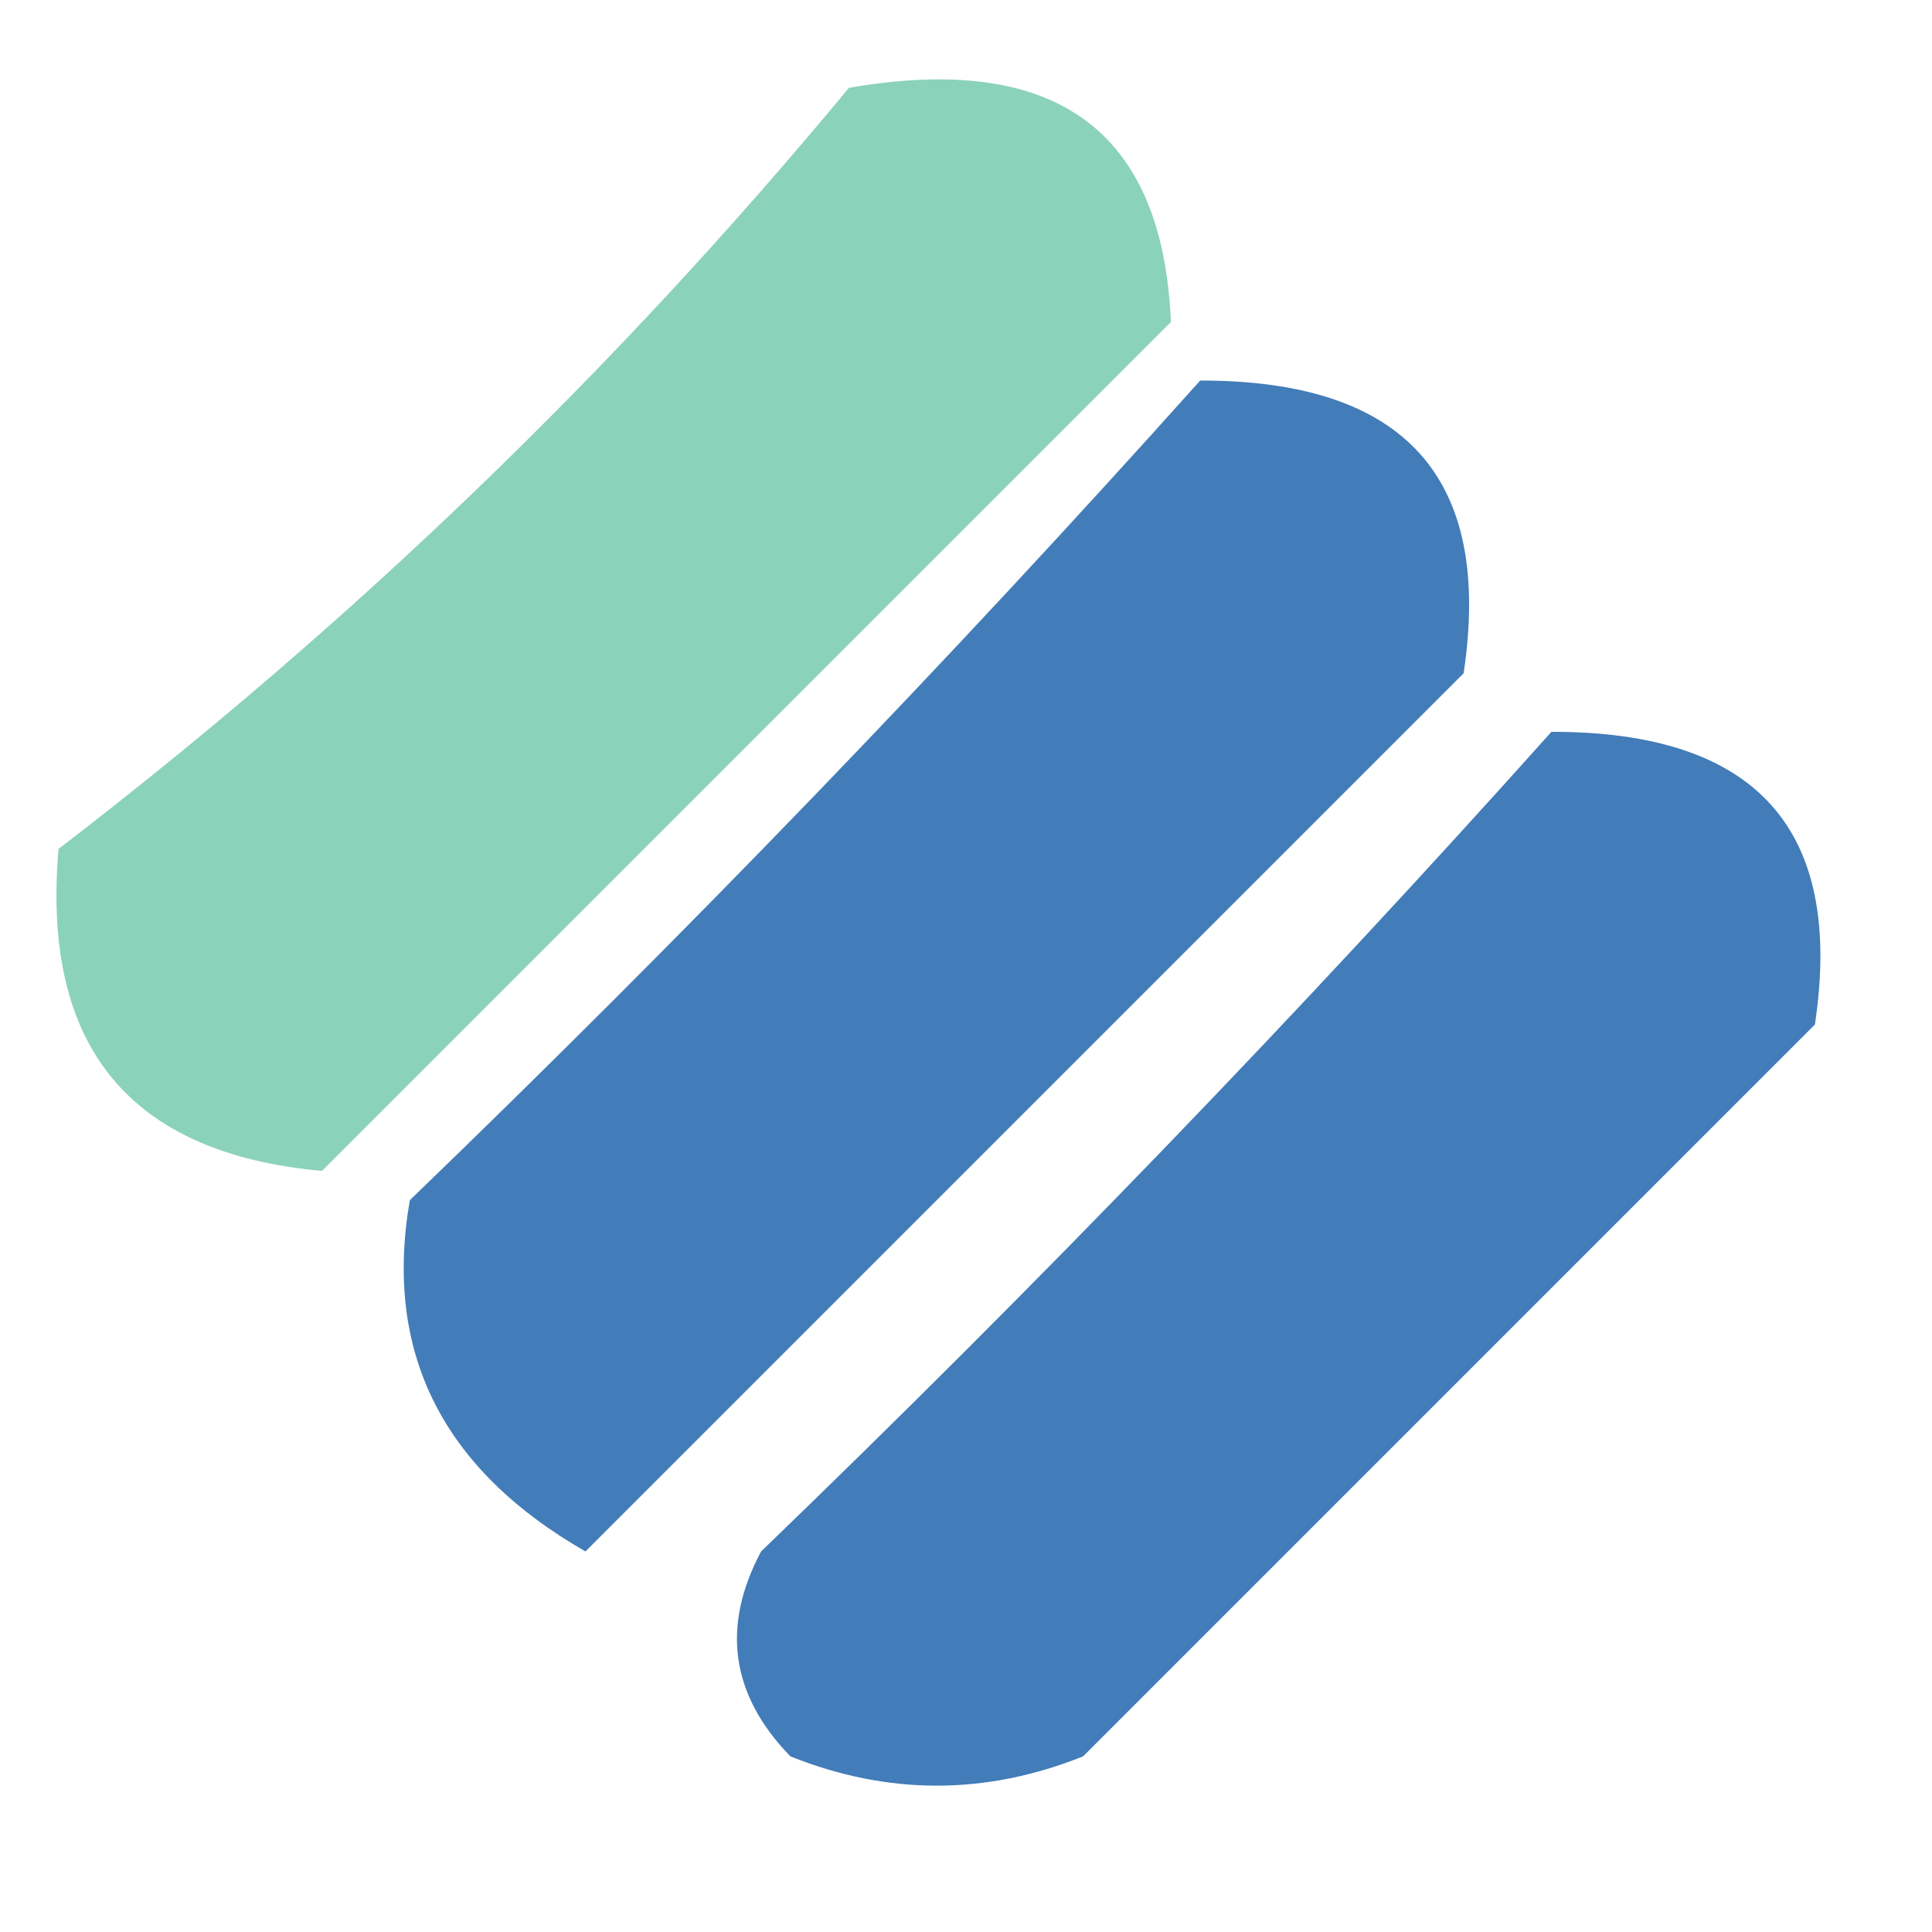
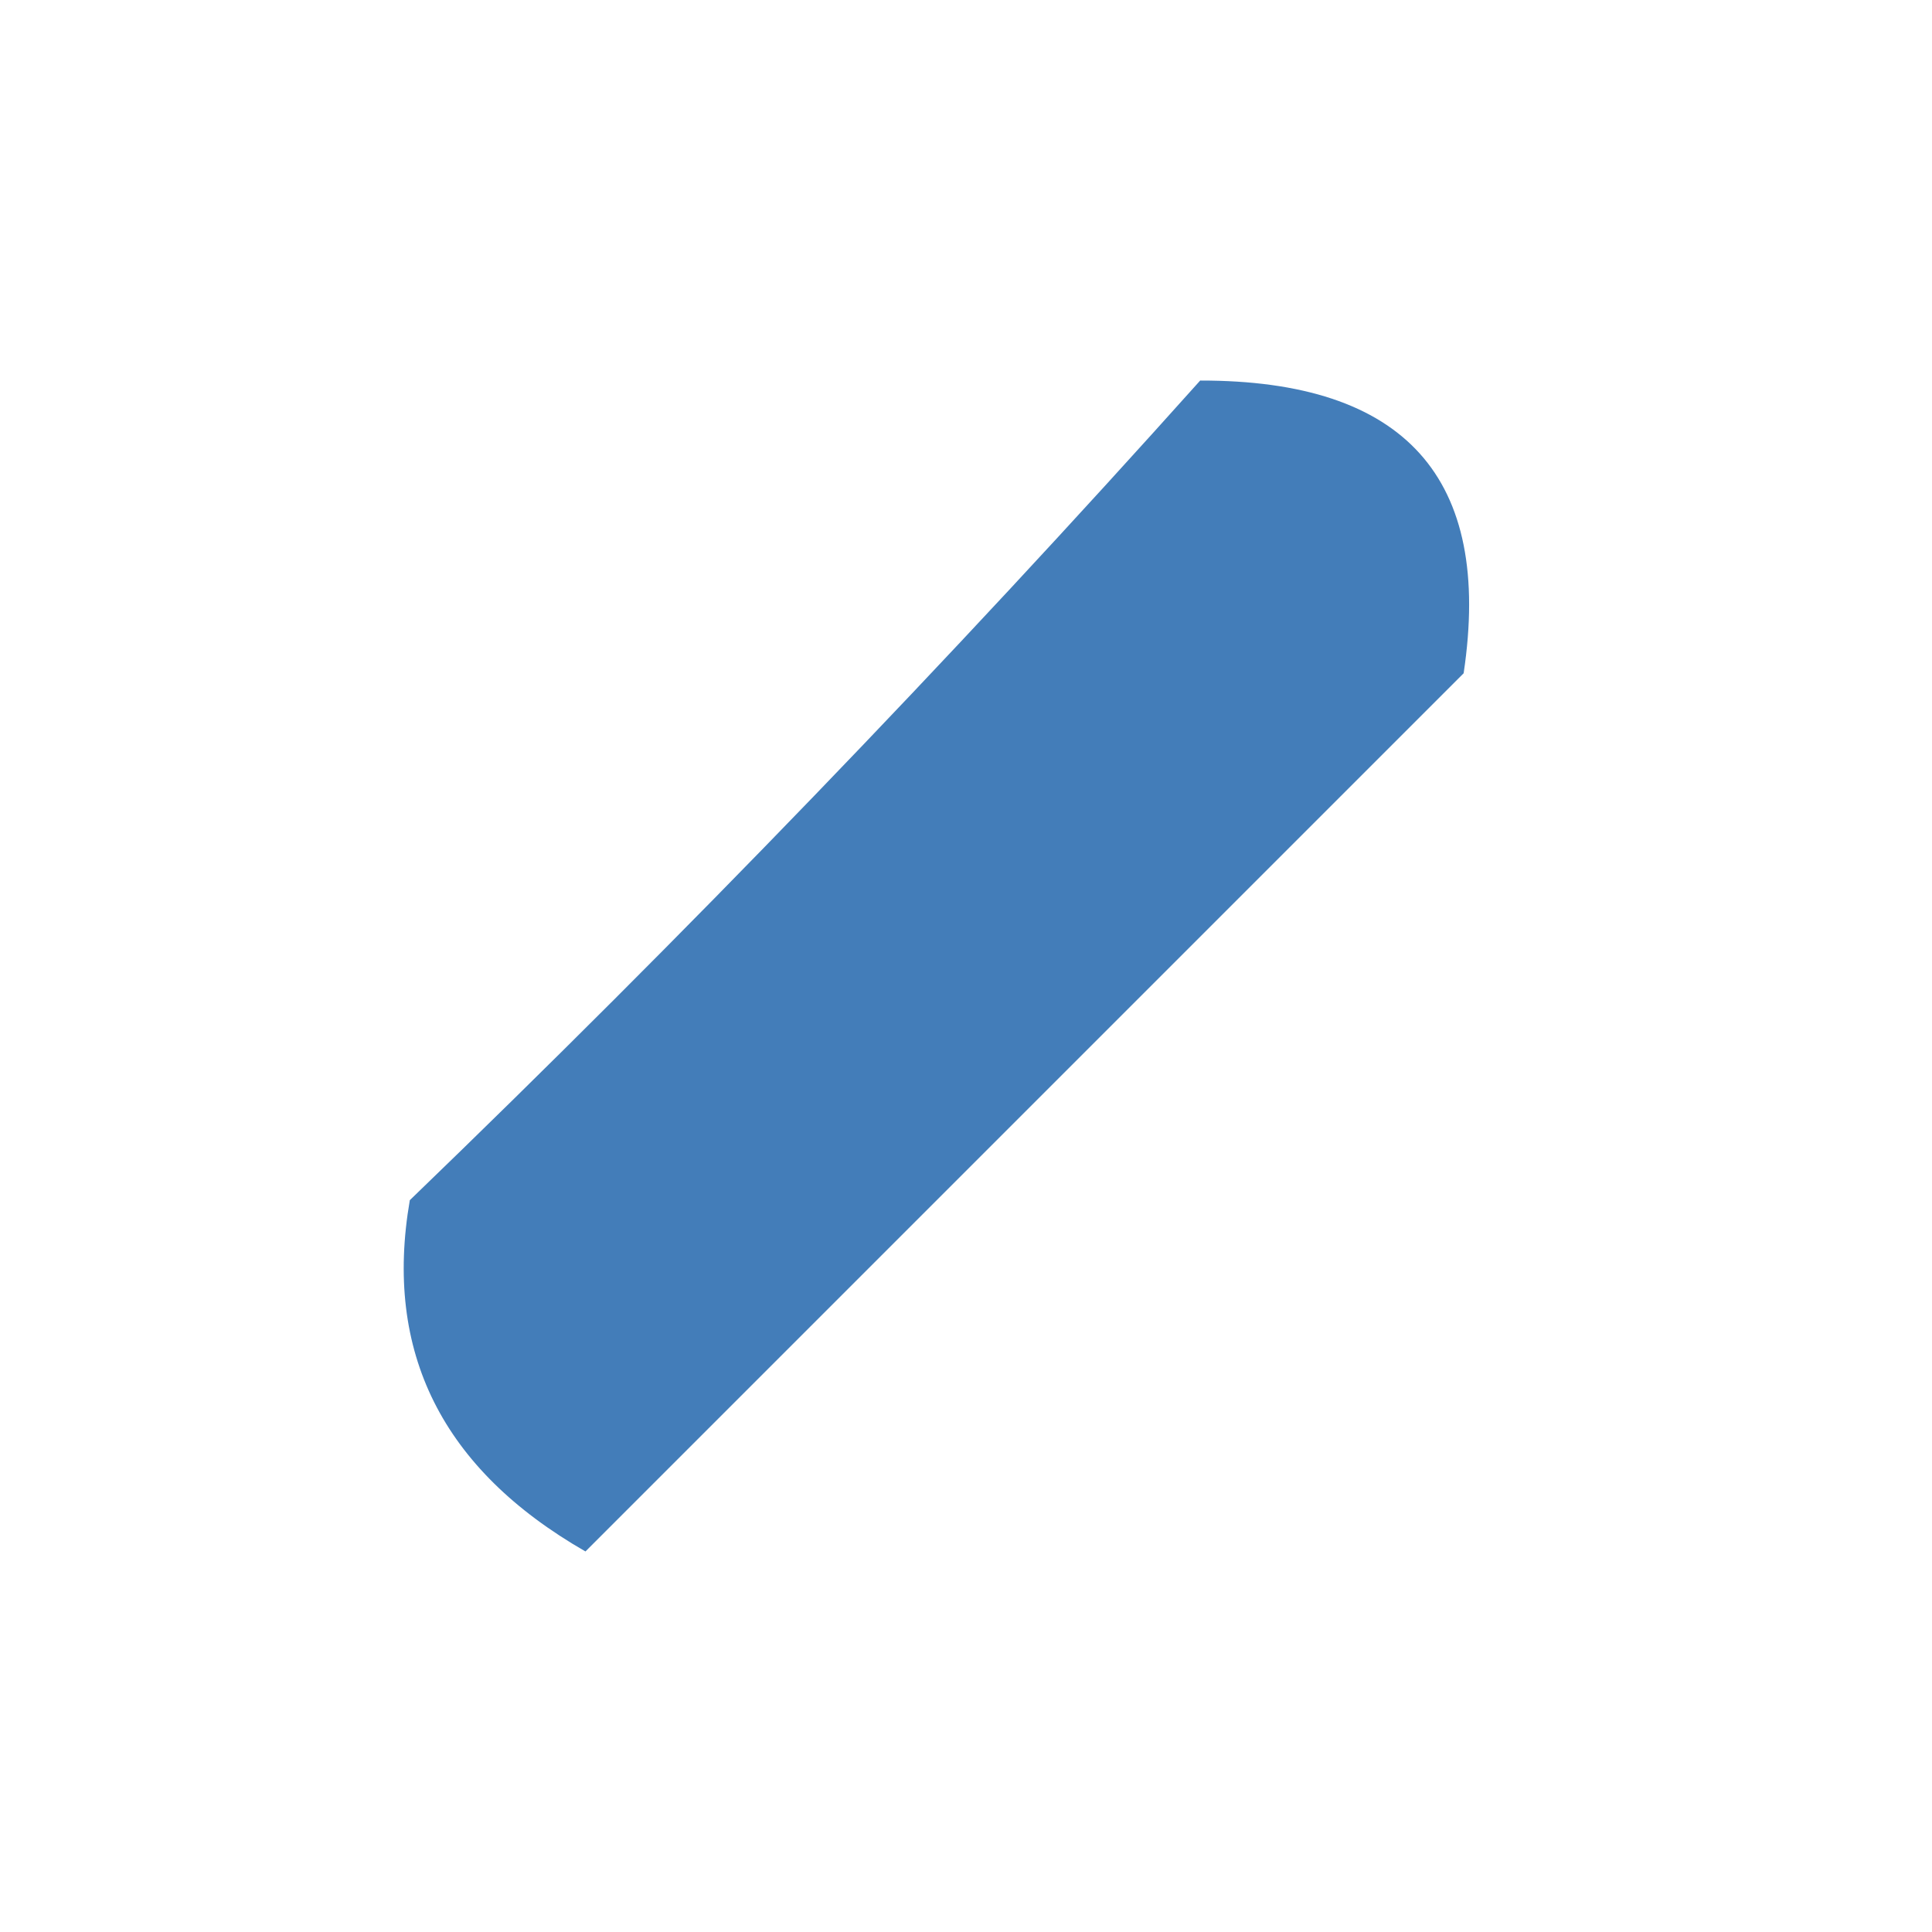
<svg xmlns="http://www.w3.org/2000/svg" version="1.1" width="33px" height="33px" style="shape-rendering:geometricPrecision; text-rendering:geometricPrecision; image-rendering:optimizeQuality; fill-rule:evenodd; clip-rule:evenodd">
  <g>
-     <path style="opacity:0.776" fill="#6ac5a7" d="M 14.5,1.5 C 18.029,0.889 19.862,2.223 20,5.5C 15.167,10.333 10.333,15.167 5.5,20C 2.207,19.703 0.707,17.869 1,14.5C 6.003,10.664 10.503,6.33 14.5,1.5 Z" />
-   </g>
+     </g>
  <g>
    <path style="opacity:0.809" fill="#185fa9" d="M 20.5,6.5 C 24,6.495 25.5,8.162 25,11.5C 20,16.5 15,21.5 10,26.5C 7.551,25.094 6.551,23.094 7,20.5C 11.703,15.964 16.203,11.298 20.5,6.5 Z" />
  </g>
  <g>
-     <path style="opacity:0.814" fill="#185fa9" d="M 26.5,12.5 C 30,12.495 31.5,14.162 31,17.5C 26.833,21.667 22.667,25.833 18.5,30C 16.833,30.667 15.167,30.667 13.5,30C 12.483,28.951 12.316,27.784 13,26.5C 17.703,21.965 22.203,17.298 26.5,12.5 Z" />
-   </g>
+     </g>
</svg>